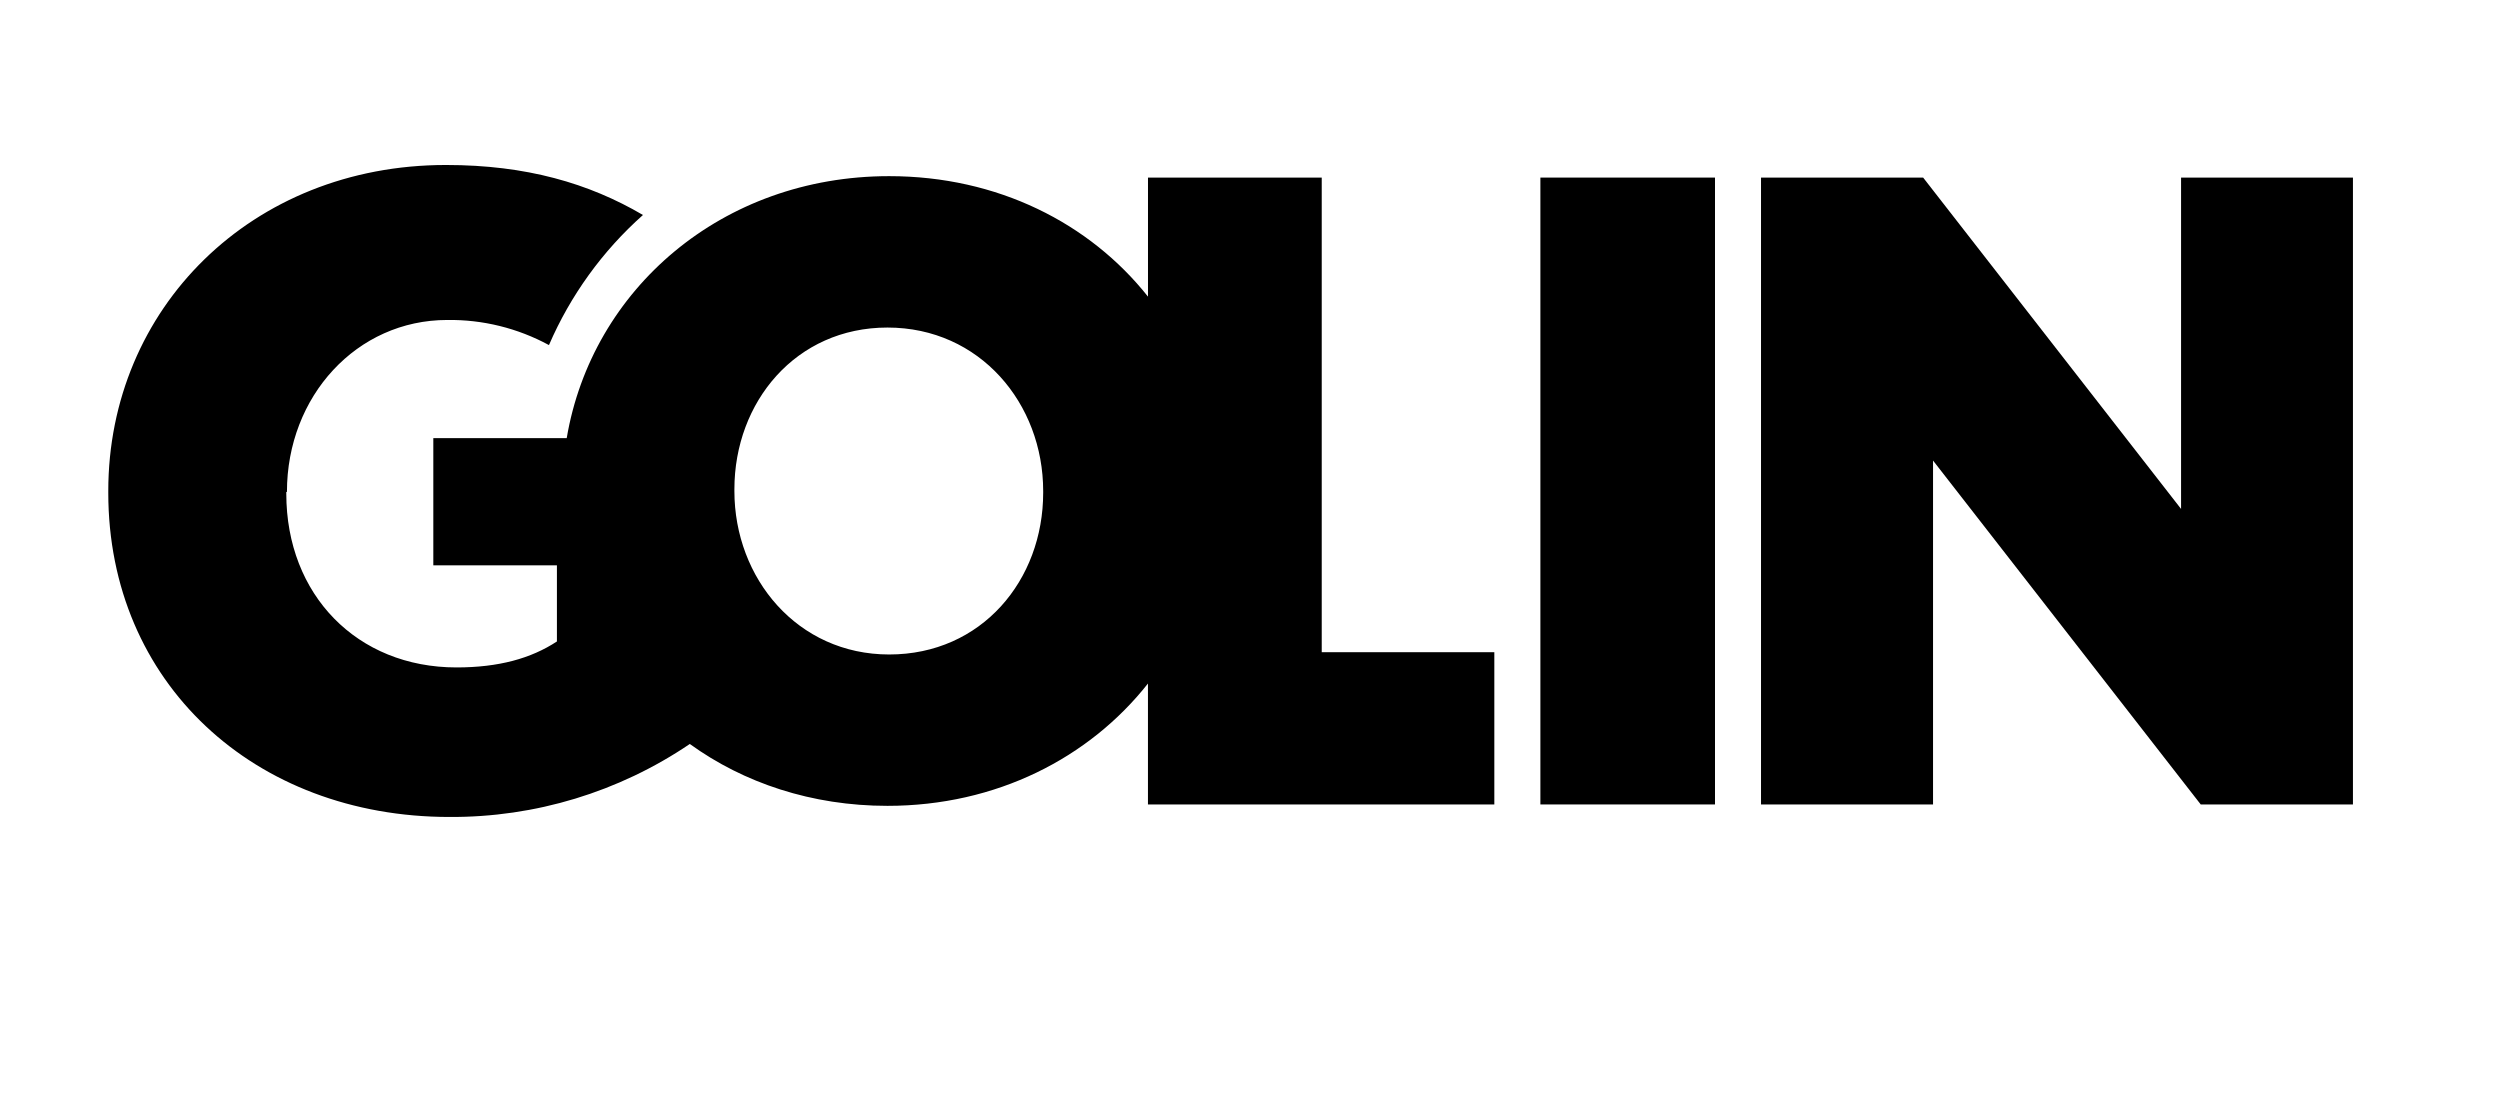
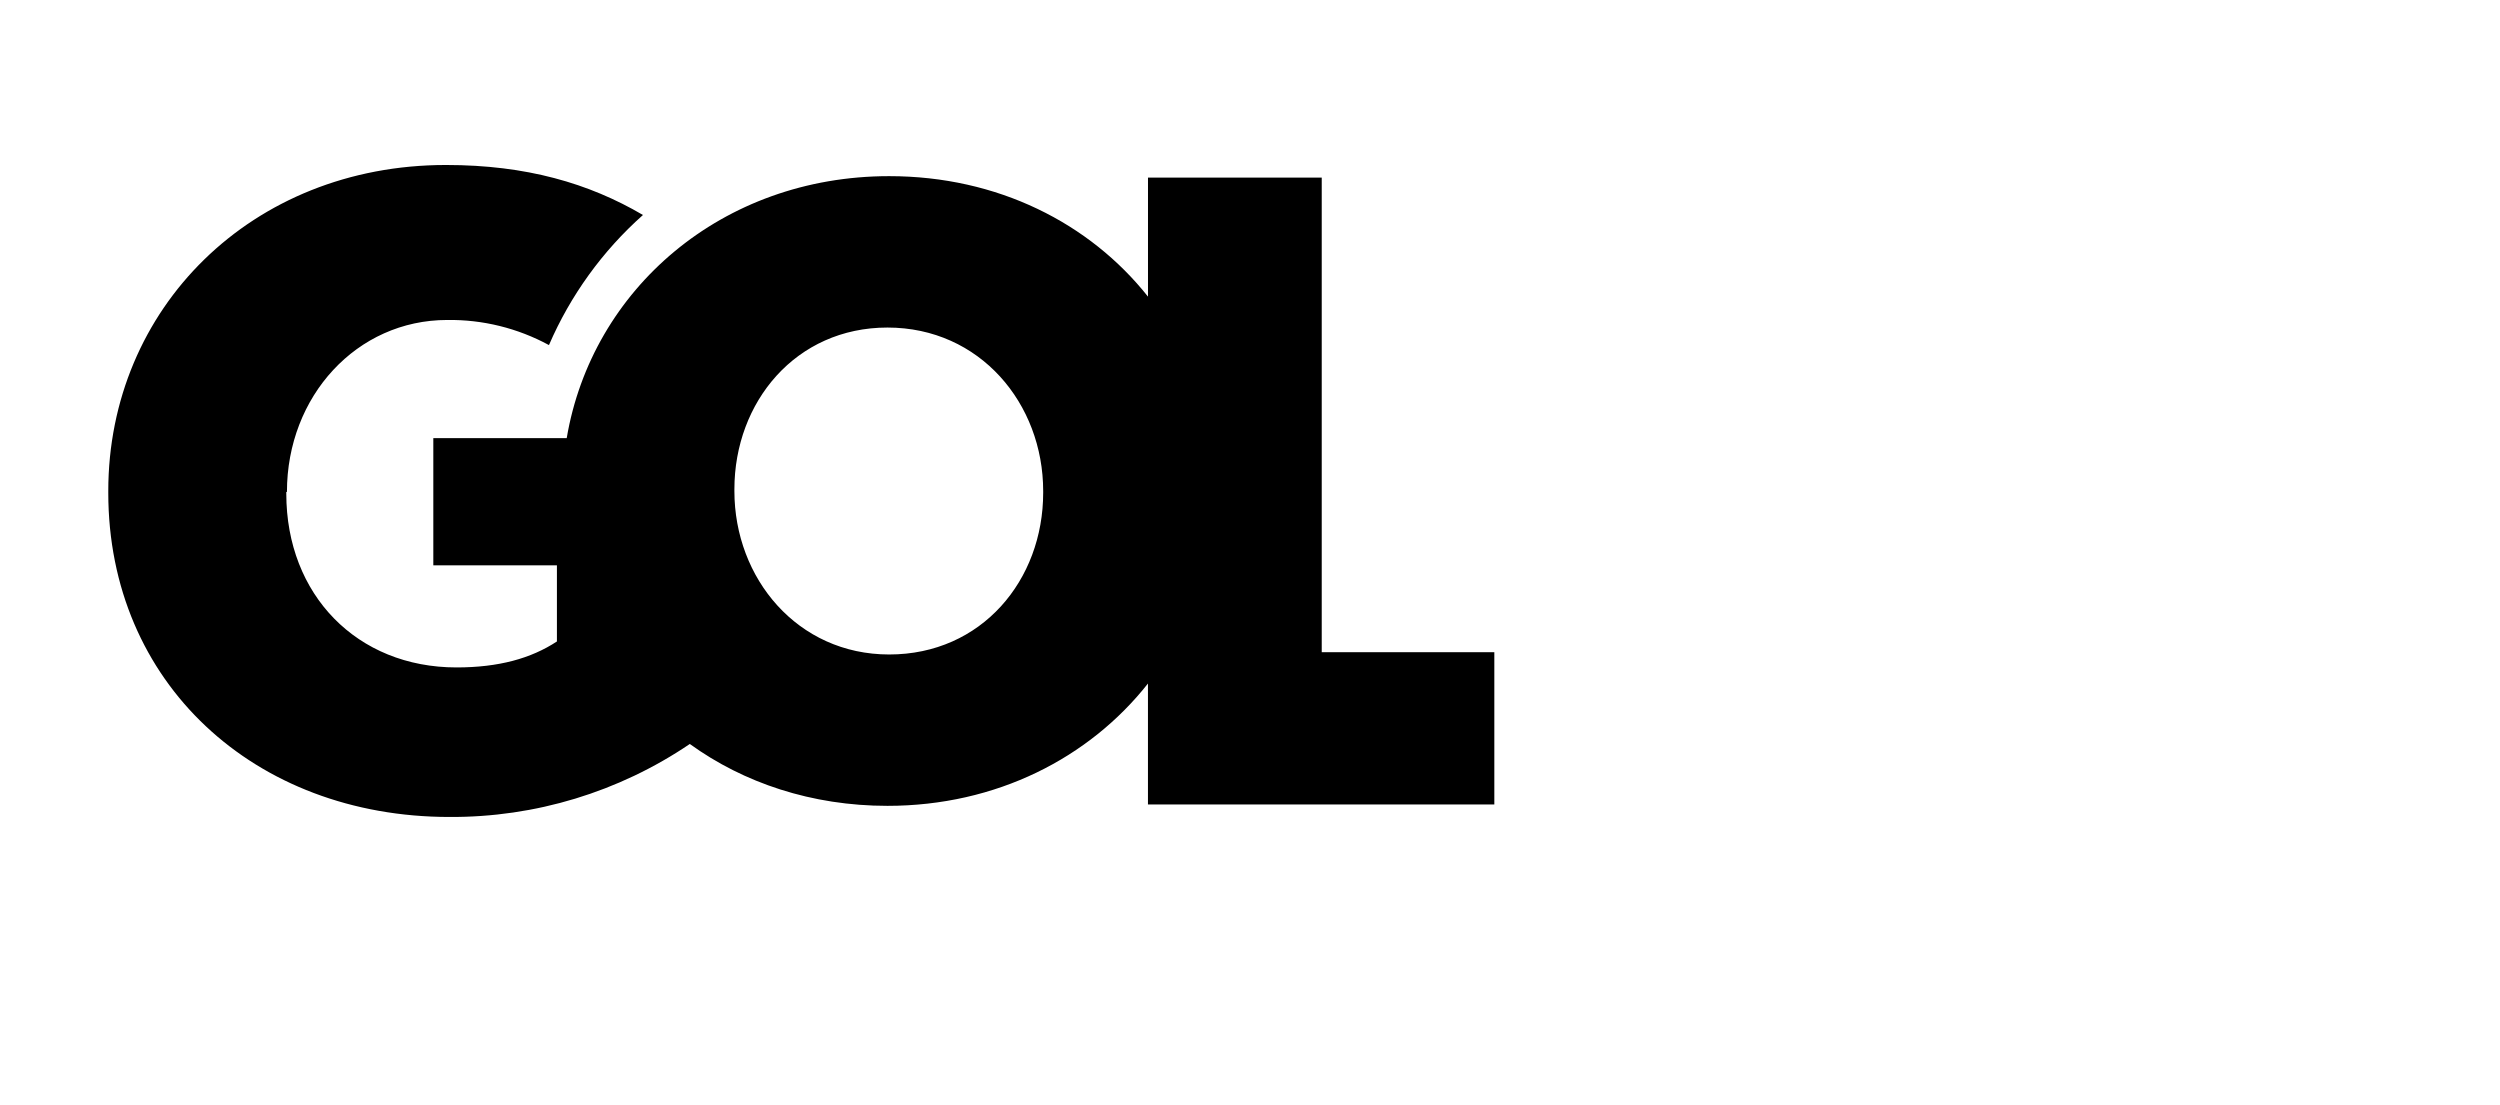
<svg xmlns="http://www.w3.org/2000/svg" width="697" height="308" viewBox="0 0 697 308" fill="none">
-   <path d="M478.141 49.51H429.461V224.28H478.141V49.51Z" fill="black" />
-   <path d="M608.081 49.51V141.89L536.171 49.51H490.971V224.28H538.931V128.4L613.561 224.28H656.001V49.51H608.081Z" fill="black" />
+   <path d="M478.141 49.51H429.461H478.141V49.51Z" fill="black" />
  <path d="M368.499 49.51H320.059V82.7C303.829 62.22 278.149 49.11 247.899 49.11C201.219 49.11 164.999 80.71 157.999 122.16H120.809V157.61H155.269V178.84C148.039 183.58 139.029 186.08 127.269 186.08C99.549 186.08 79.82 165.85 79.82 137.64V137.16H79.999C79.999 110.43 99.49 89.21 124.679 89.21C134.58 89.073 144.349 91.484 153.049 96.21C159.032 82.35 167.978 69.97 179.259 59.94C164.169 51.08 146.679 46 124.399 46H124.309C70.139 46 30.189 86 30.189 136.9V137.39C30.189 190.32 70.879 227.77 125.319 227.77C149.195 227.903 172.551 220.808 192.319 207.42C207.319 218.27 226.319 224.67 247.419 224.67C277.789 224.67 303.699 211.3 320.049 190.57V224.28H416.619V181.83H368.499V49.51ZM290.839 137.38C290.839 161.73 273.719 182.47 247.899 182.47C222.339 182.47 204.749 161.25 204.749 136.9V136.42C204.749 112.06 221.879 91.32 247.429 91.32C273.229 91.32 290.839 112.53 290.839 136.9V137.38Z" fill="black" />
</svg>